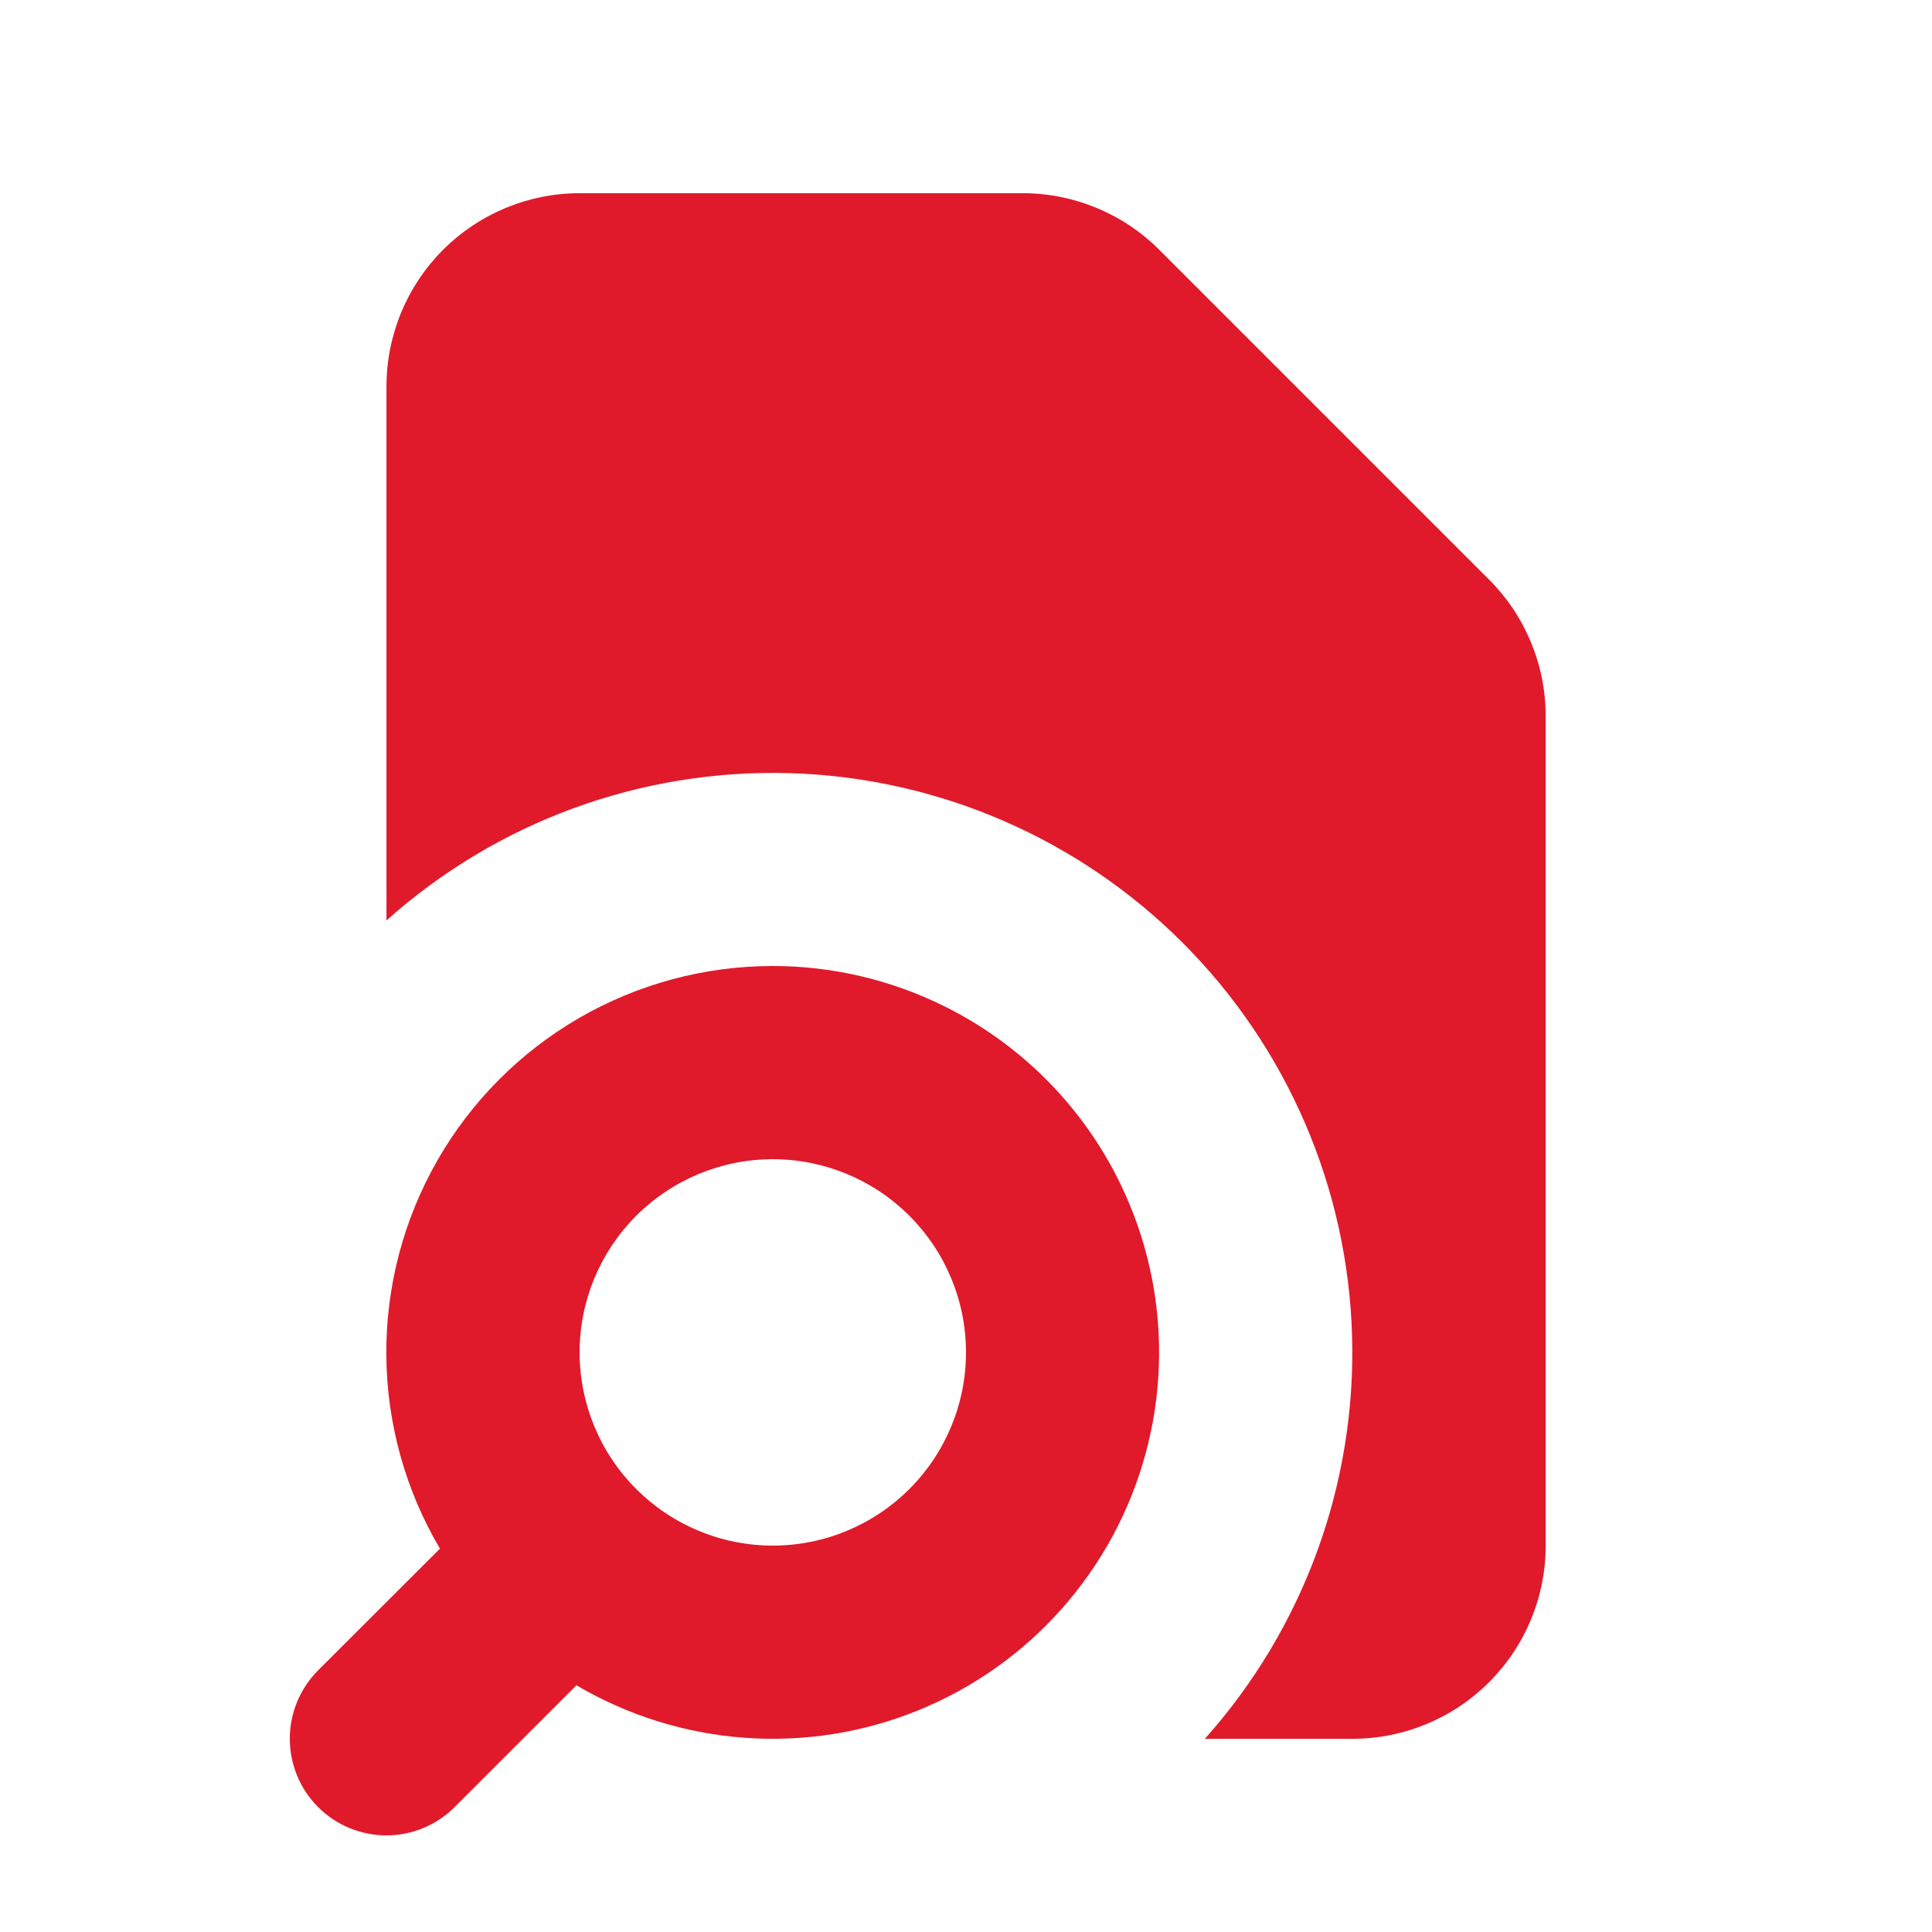
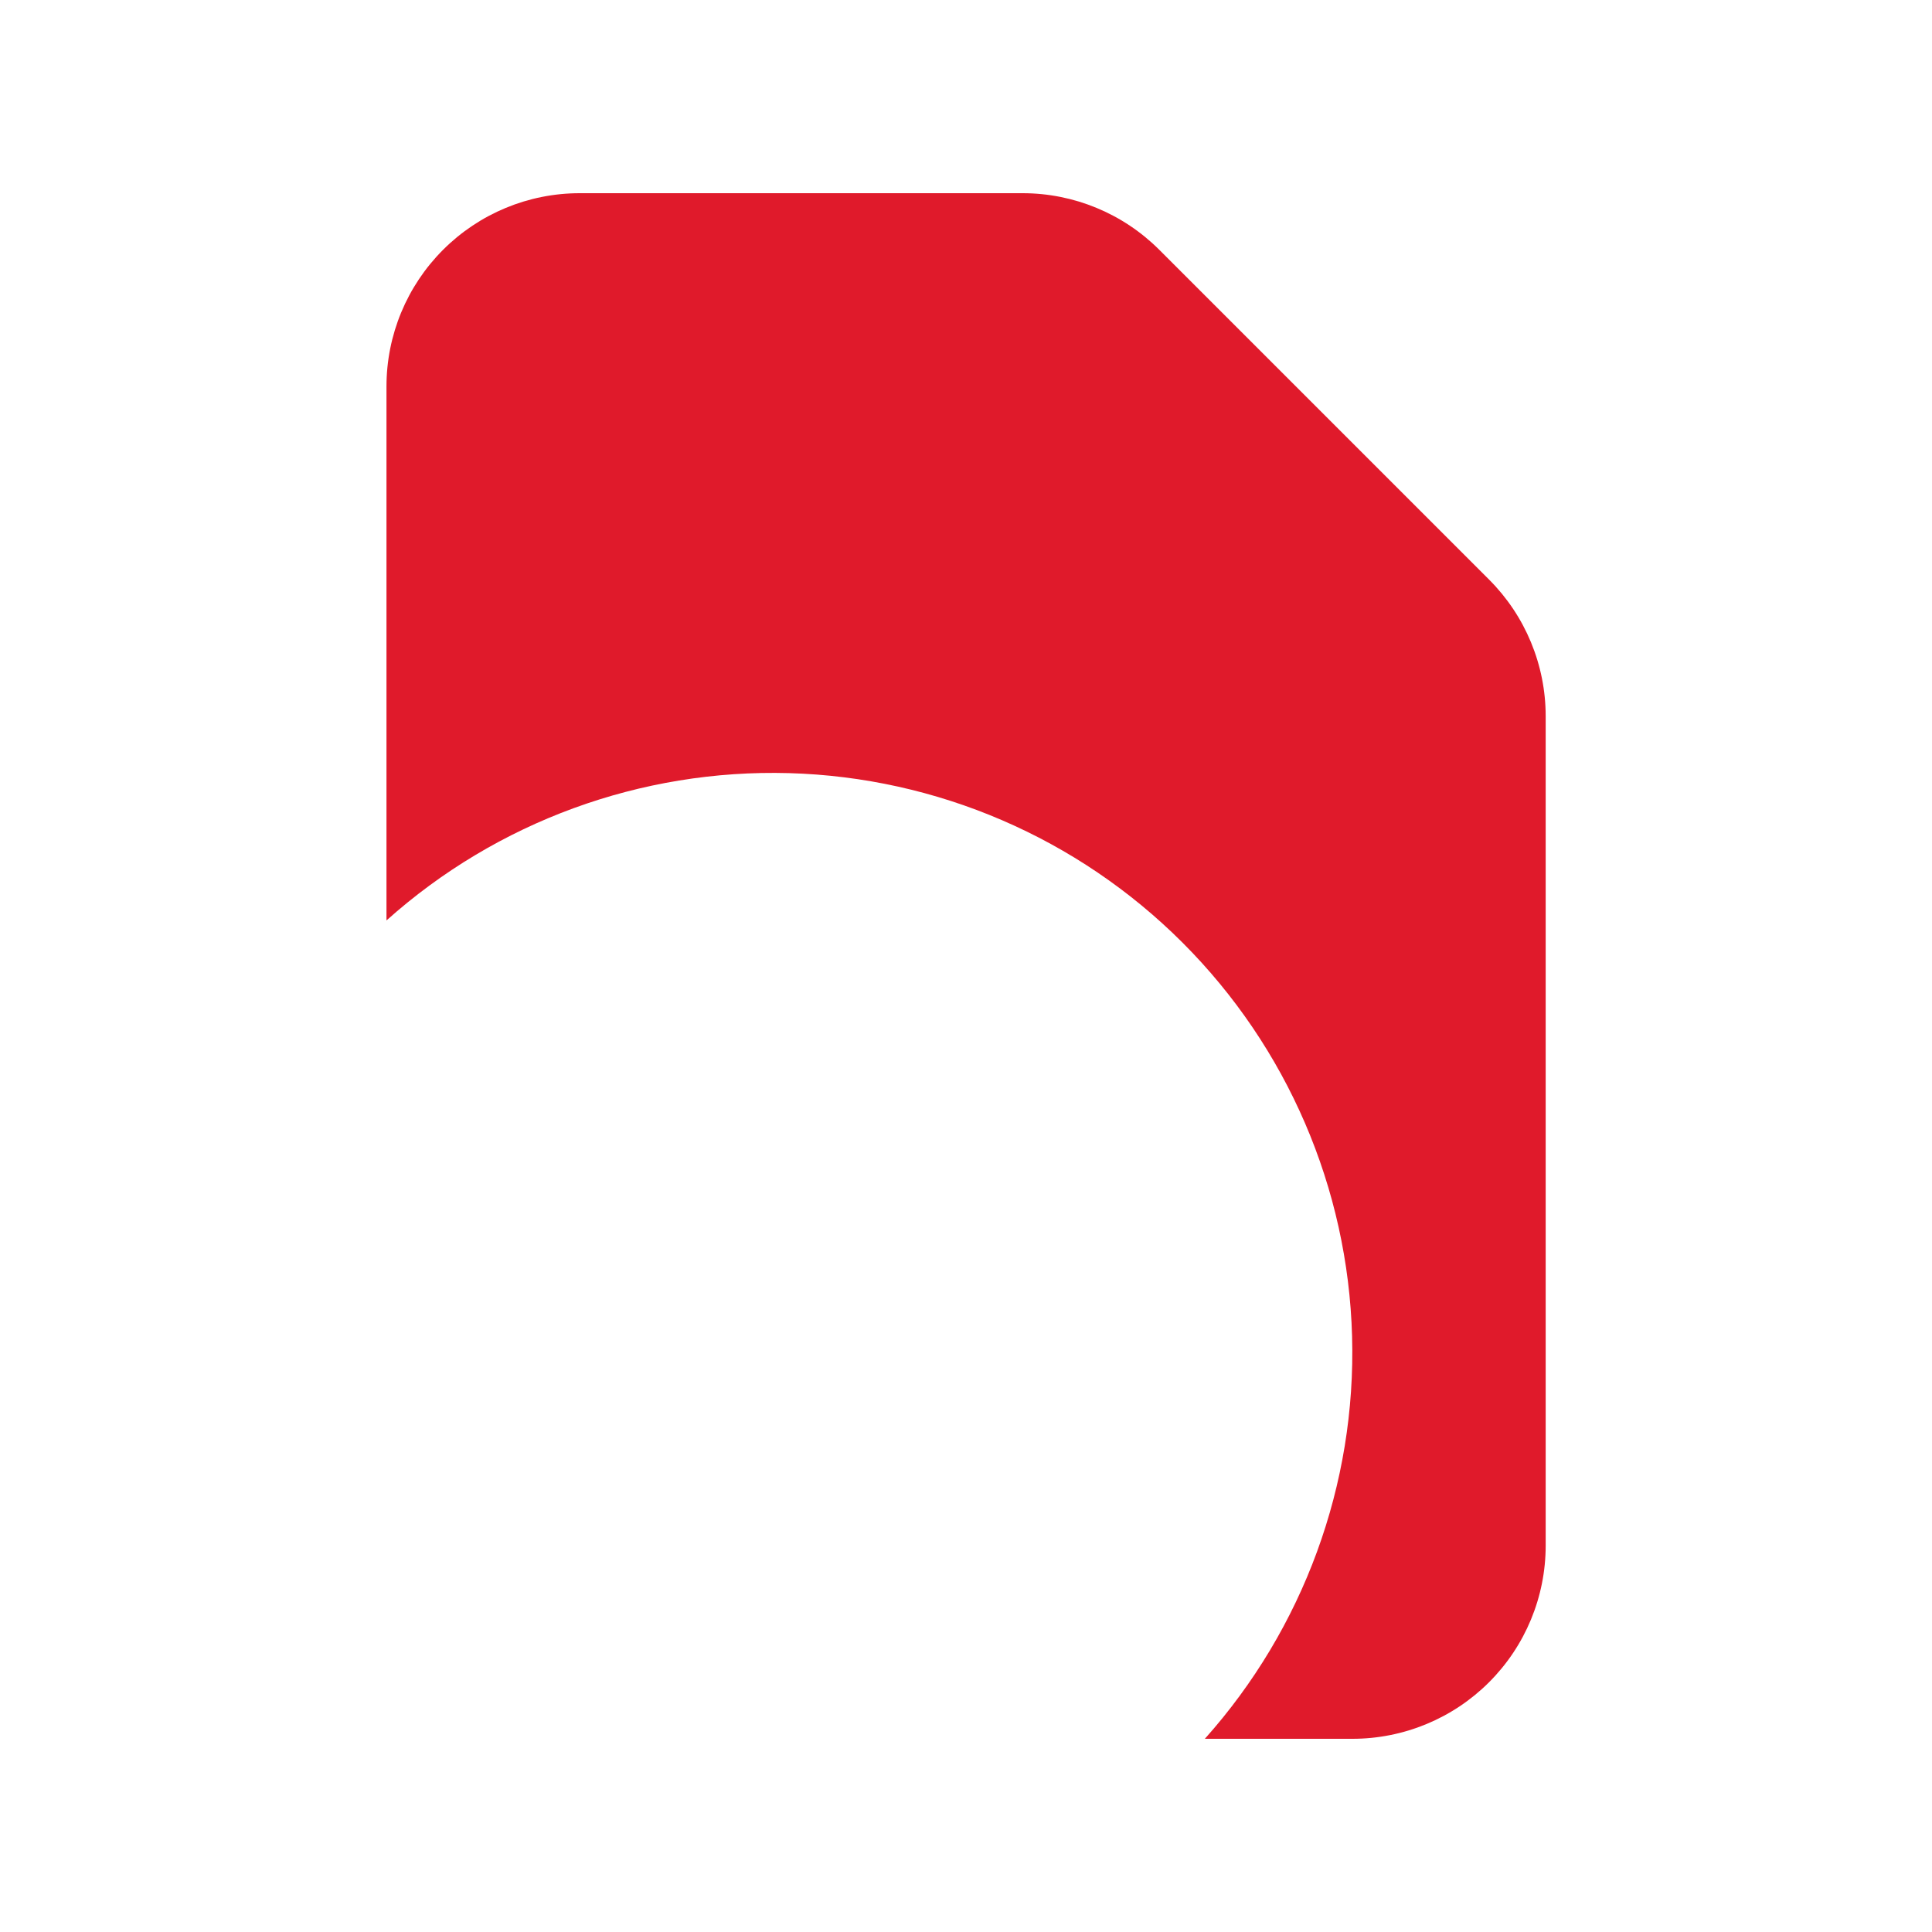
<svg xmlns="http://www.w3.org/2000/svg" width="24" height="24" viewBox="0 0 24 24" fill="none">
  <path d="M4.801 4.8C4.801 4.163 5.054 3.553 5.504 3.103C5.954 2.653 6.564 2.4 7.201 2.4H12.704C13.34 2.4 13.951 2.653 14.401 3.103L18.498 7.2C18.948 7.65 19.201 8.26 19.201 8.897V19.2C19.201 19.837 18.948 20.447 18.498 20.897C18.048 21.347 17.437 21.6 16.801 21.6H14.967C16.193 20.228 16.848 18.439 16.796 16.6C16.745 14.761 15.991 13.011 14.69 11.71C13.389 10.409 11.64 9.656 9.801 9.604C7.962 9.553 6.172 10.207 4.801 11.434V4.8Z" fill="#E01A2B" />
-   <path fill-rule="evenodd" clip-rule="evenodd" d="M9.6 12C8.753 12 7.922 12.224 7.19 12.648C6.458 13.073 5.851 13.684 5.431 14.419C5.011 15.154 4.793 15.987 4.799 16.833C4.805 17.68 5.035 18.509 5.465 19.238L3.951 20.75C3.84 20.862 3.752 20.994 3.691 21.14C3.631 21.285 3.6 21.441 3.6 21.599C3.6 21.757 3.631 21.913 3.691 22.058C3.751 22.204 3.839 22.336 3.951 22.448C4.062 22.559 4.195 22.648 4.34 22.708C4.486 22.768 4.642 22.8 4.799 22.8C4.957 22.8 5.113 22.769 5.259 22.708C5.404 22.648 5.537 22.56 5.648 22.448L7.161 20.935C7.797 21.31 8.511 21.533 9.247 21.587C9.983 21.641 10.722 21.525 11.405 21.247C12.089 20.969 12.7 20.538 13.189 19.985C13.679 19.433 14.035 18.776 14.229 18.064C14.424 17.352 14.451 16.605 14.31 15.88C14.168 15.156 13.862 14.474 13.414 13.887C12.966 13.301 12.389 12.825 11.727 12.498C11.066 12.171 10.338 12 9.6 12ZM7.2 16.8C7.2 16.163 7.453 15.553 7.903 15.103C8.353 14.653 8.963 14.4 9.6 14.4C10.236 14.4 10.847 14.653 11.297 15.103C11.747 15.553 12 16.163 12 16.8C12 17.436 11.747 18.047 11.297 18.497C10.847 18.947 10.236 19.2 9.6 19.2C8.963 19.2 8.353 18.947 7.903 18.497C7.453 18.047 7.2 17.436 7.2 16.8Z" fill="#E01A2B" />
</svg>